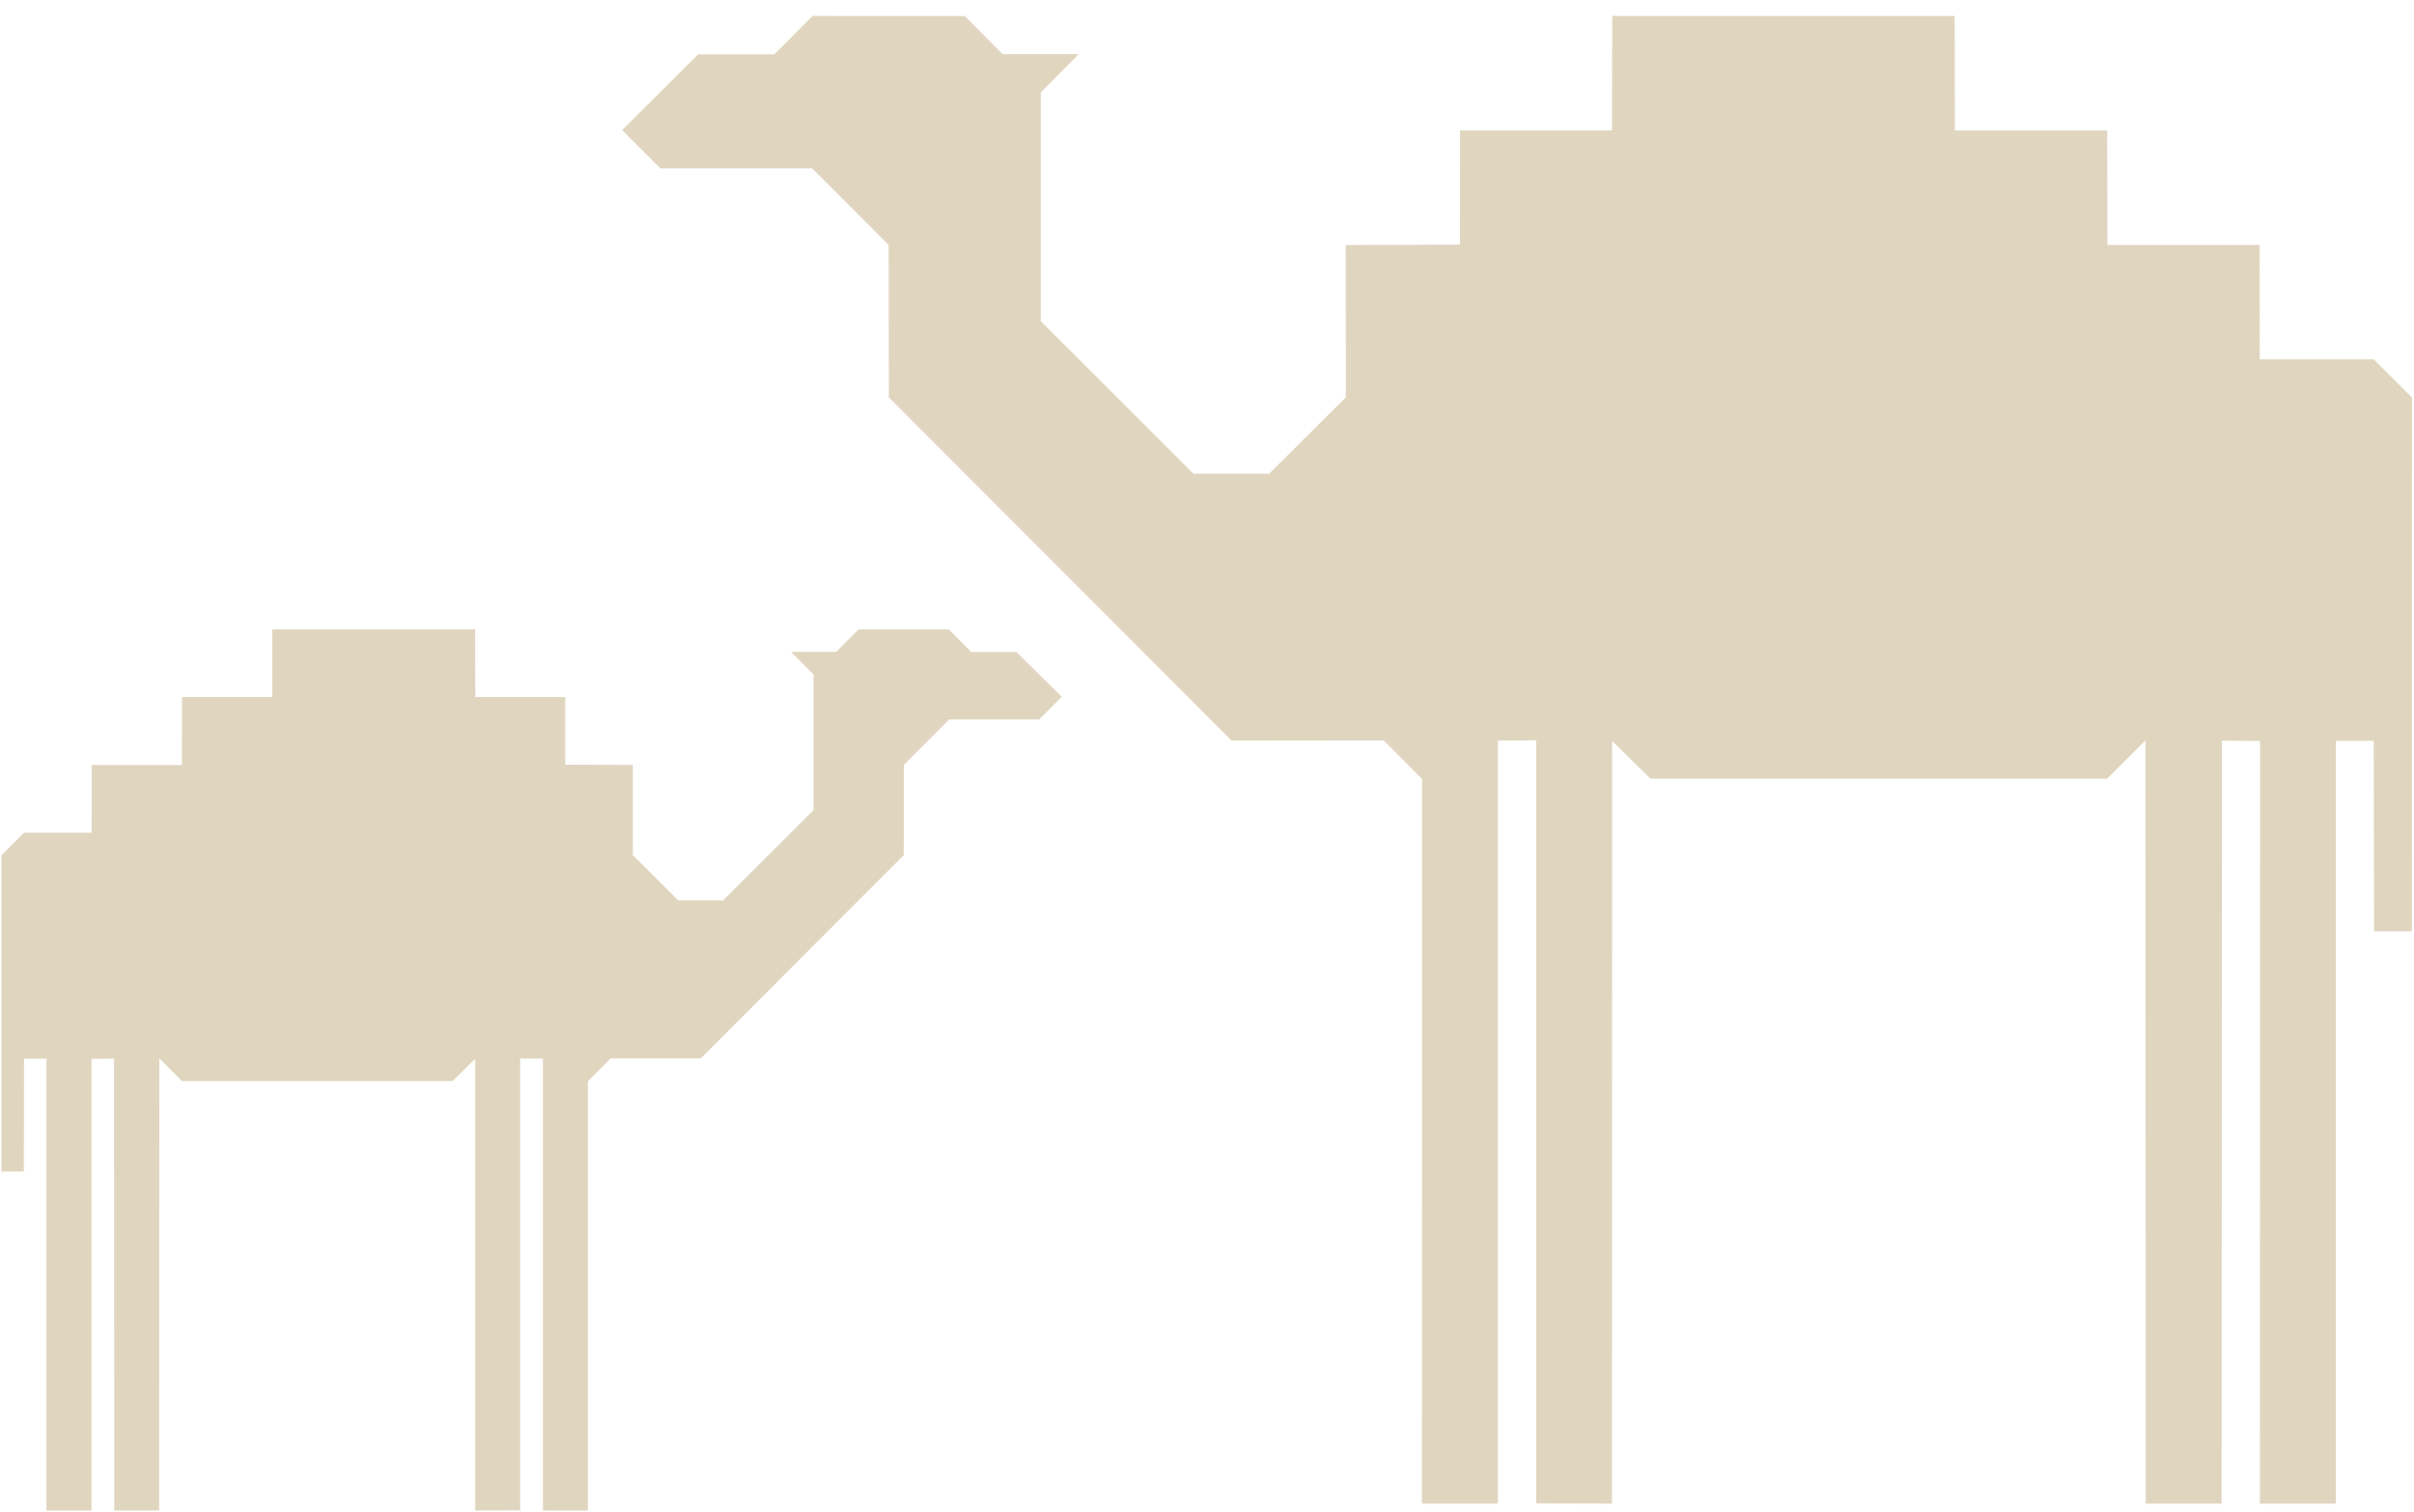
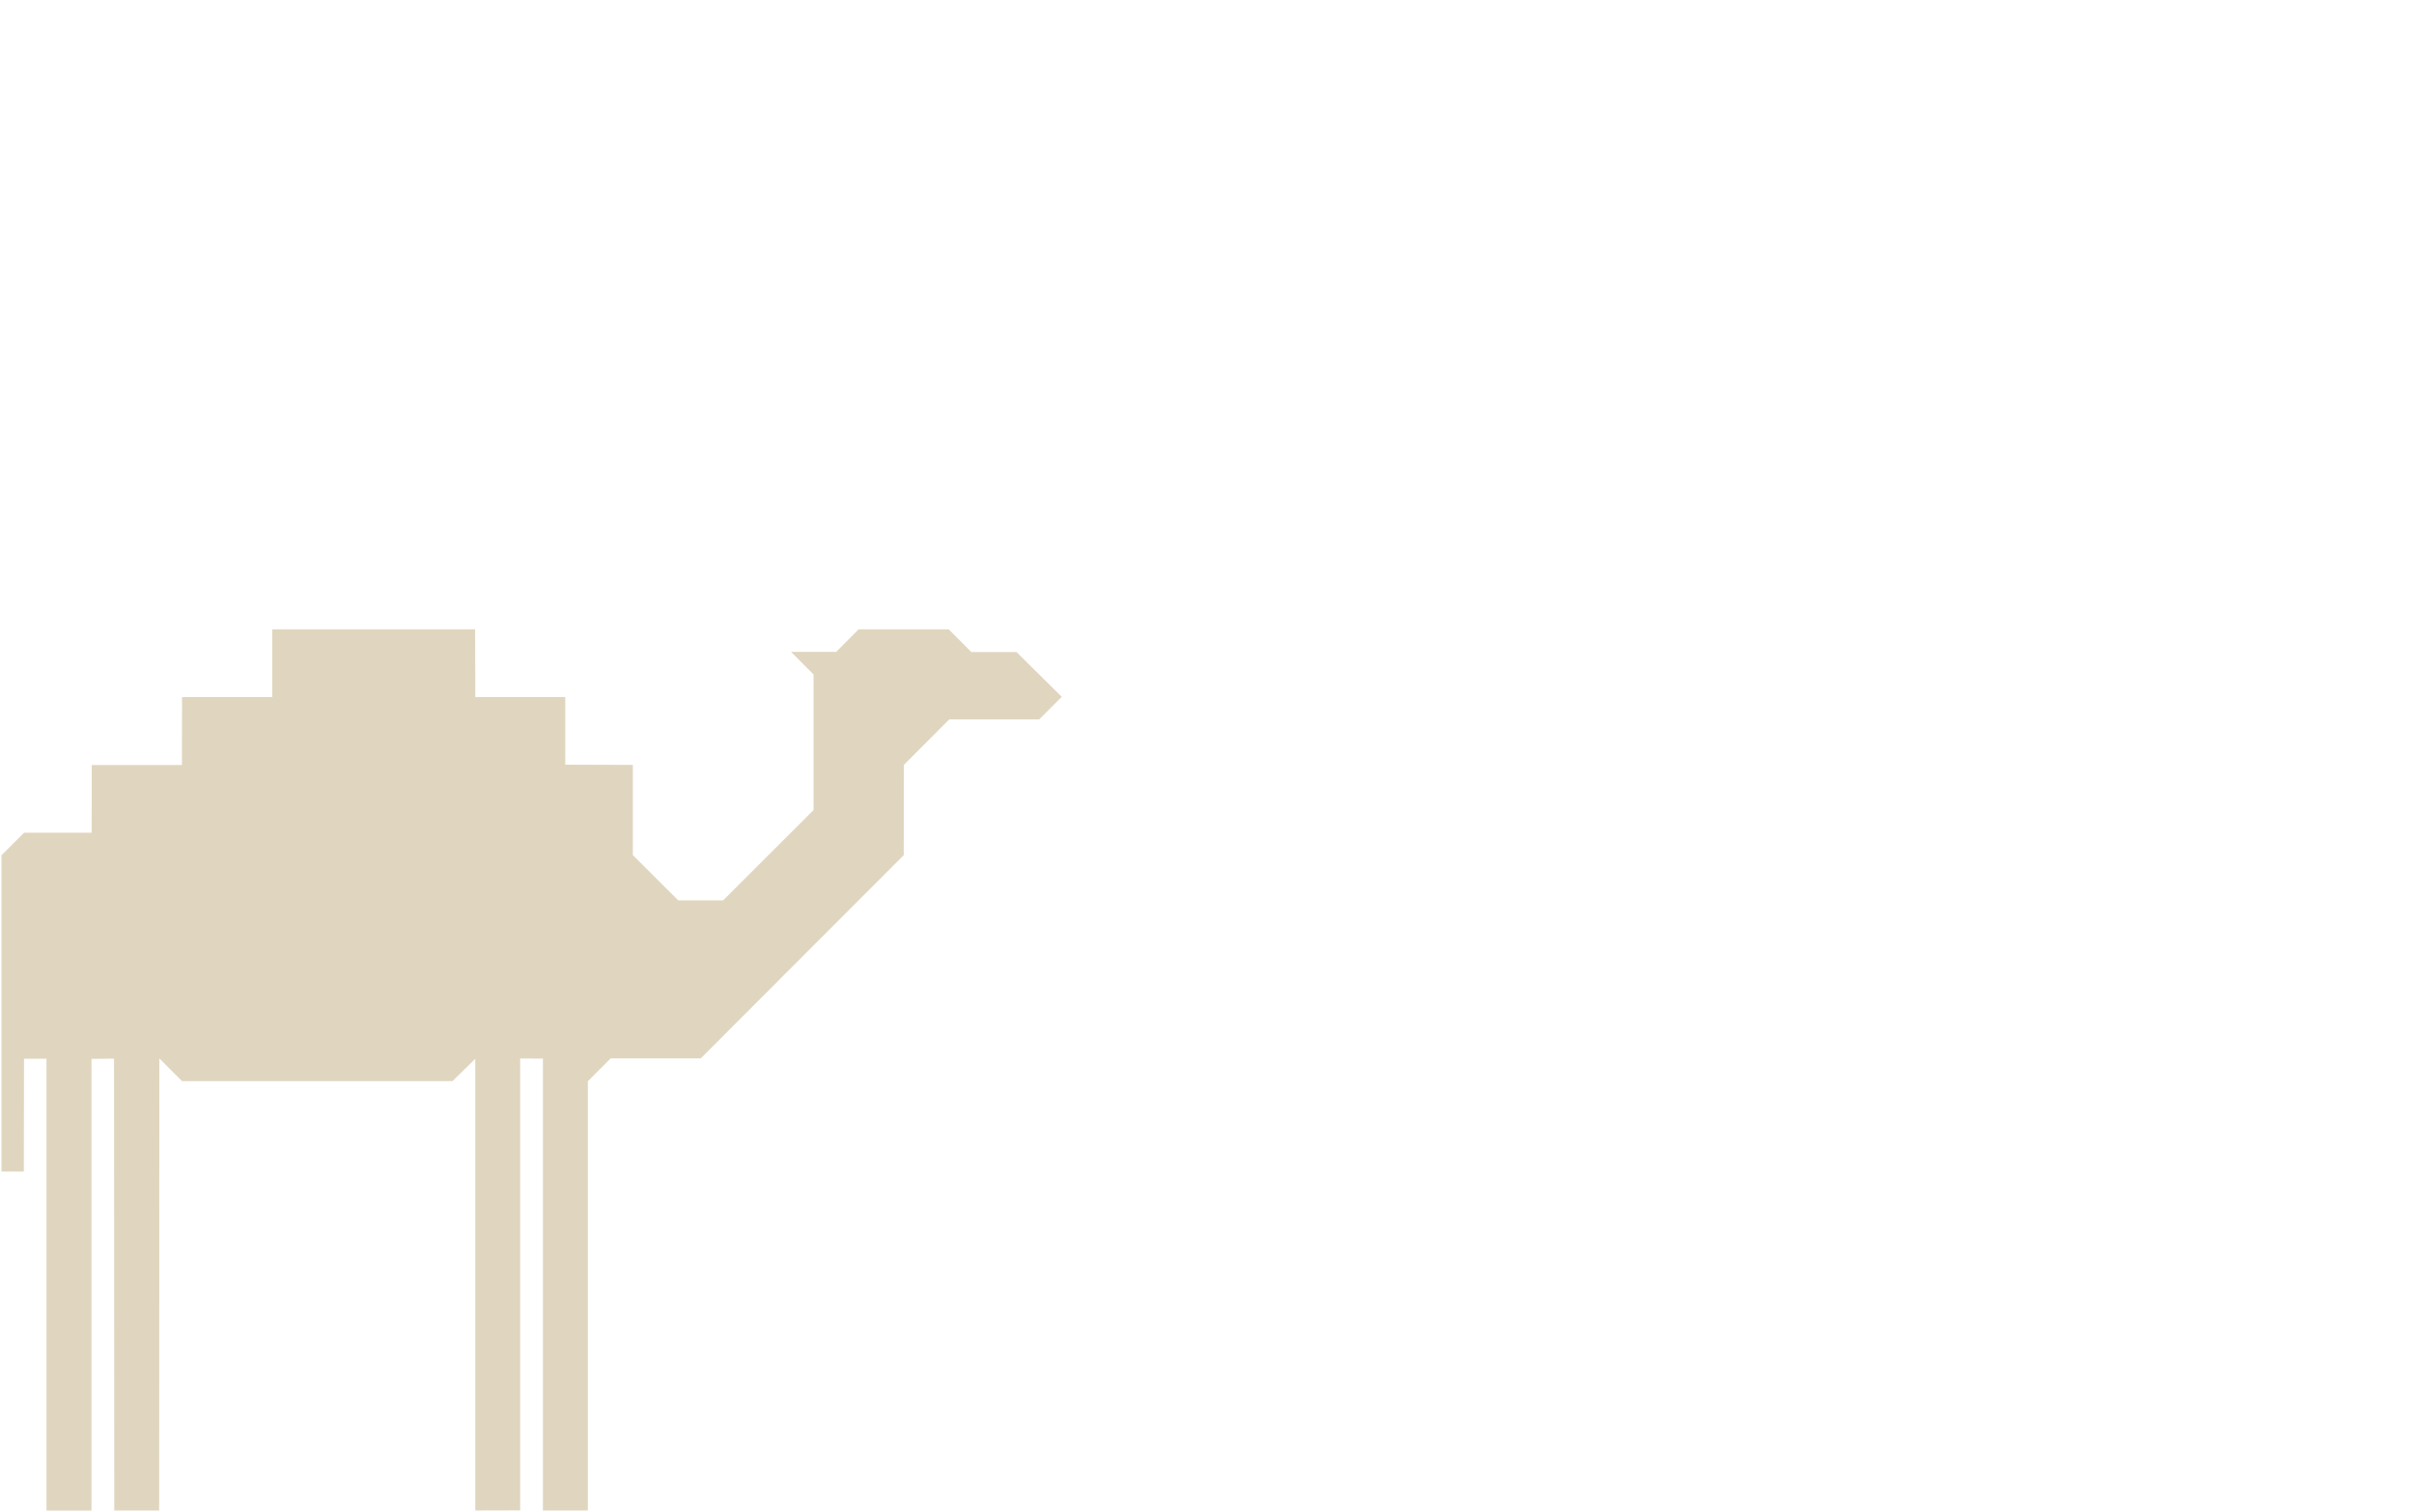
<svg xmlns="http://www.w3.org/2000/svg" width="91" height="57" viewBox="0 0 91 57" fill="none">
-   <path d="M26.319 2.048H29.191L30.633 0.6L36.37 0.604L37.794 2.04H40.666L39.236 3.482V12.112L44.992 17.86H47.844L50.735 14.975L50.73 9.237L55.034 9.222L55.04 4.918H60.765L60.777 0.601H73.686L73.692 4.918H79.435L79.443 9.237H85.179L85.187 13.547H89.483L90.925 14.989L90.919 35.112H89.495L89.481 27.931H88.055V56.687H85.191L85.197 27.938L83.761 27.919L83.747 56.687H80.888L80.876 27.913L79.434 29.359H62.221L60.773 27.938L60.768 56.687L57.91 56.679V27.911L56.465 27.919V56.687H53.602L53.608 29.367L52.159 27.913L46.428 27.919L33.507 14.984L33.499 9.235L30.614 6.346H24.889L23.453 4.905L26.319 2.048Z" fill="#E0D6BF" />
  <path d="M38.32 24.583H36.618L35.764 23.725H32.366L31.523 24.575H29.821L30.668 25.428V30.54L27.258 33.945H25.569L23.856 32.236V28.837L21.309 28.829V26.282H17.918L17.911 23.725H10.263V26.282H6.862L6.857 28.84H3.459L3.455 31.393H0.908L0.055 32.246V44.167H0.898L0.906 39.913H1.752V56.95H3.449V39.92L4.299 39.91L4.307 56.946H6L6.007 39.902L6.862 40.759H17.057L17.916 39.917V56.946L19.609 56.942V39.905L20.466 39.91V56.946H22.161V40.763L23.02 39.902H26.415L34.069 32.239L34.074 28.834L35.783 27.122H39.174L40.025 26.27L38.32 24.583Z" fill="#E0D6BF" />
</svg>